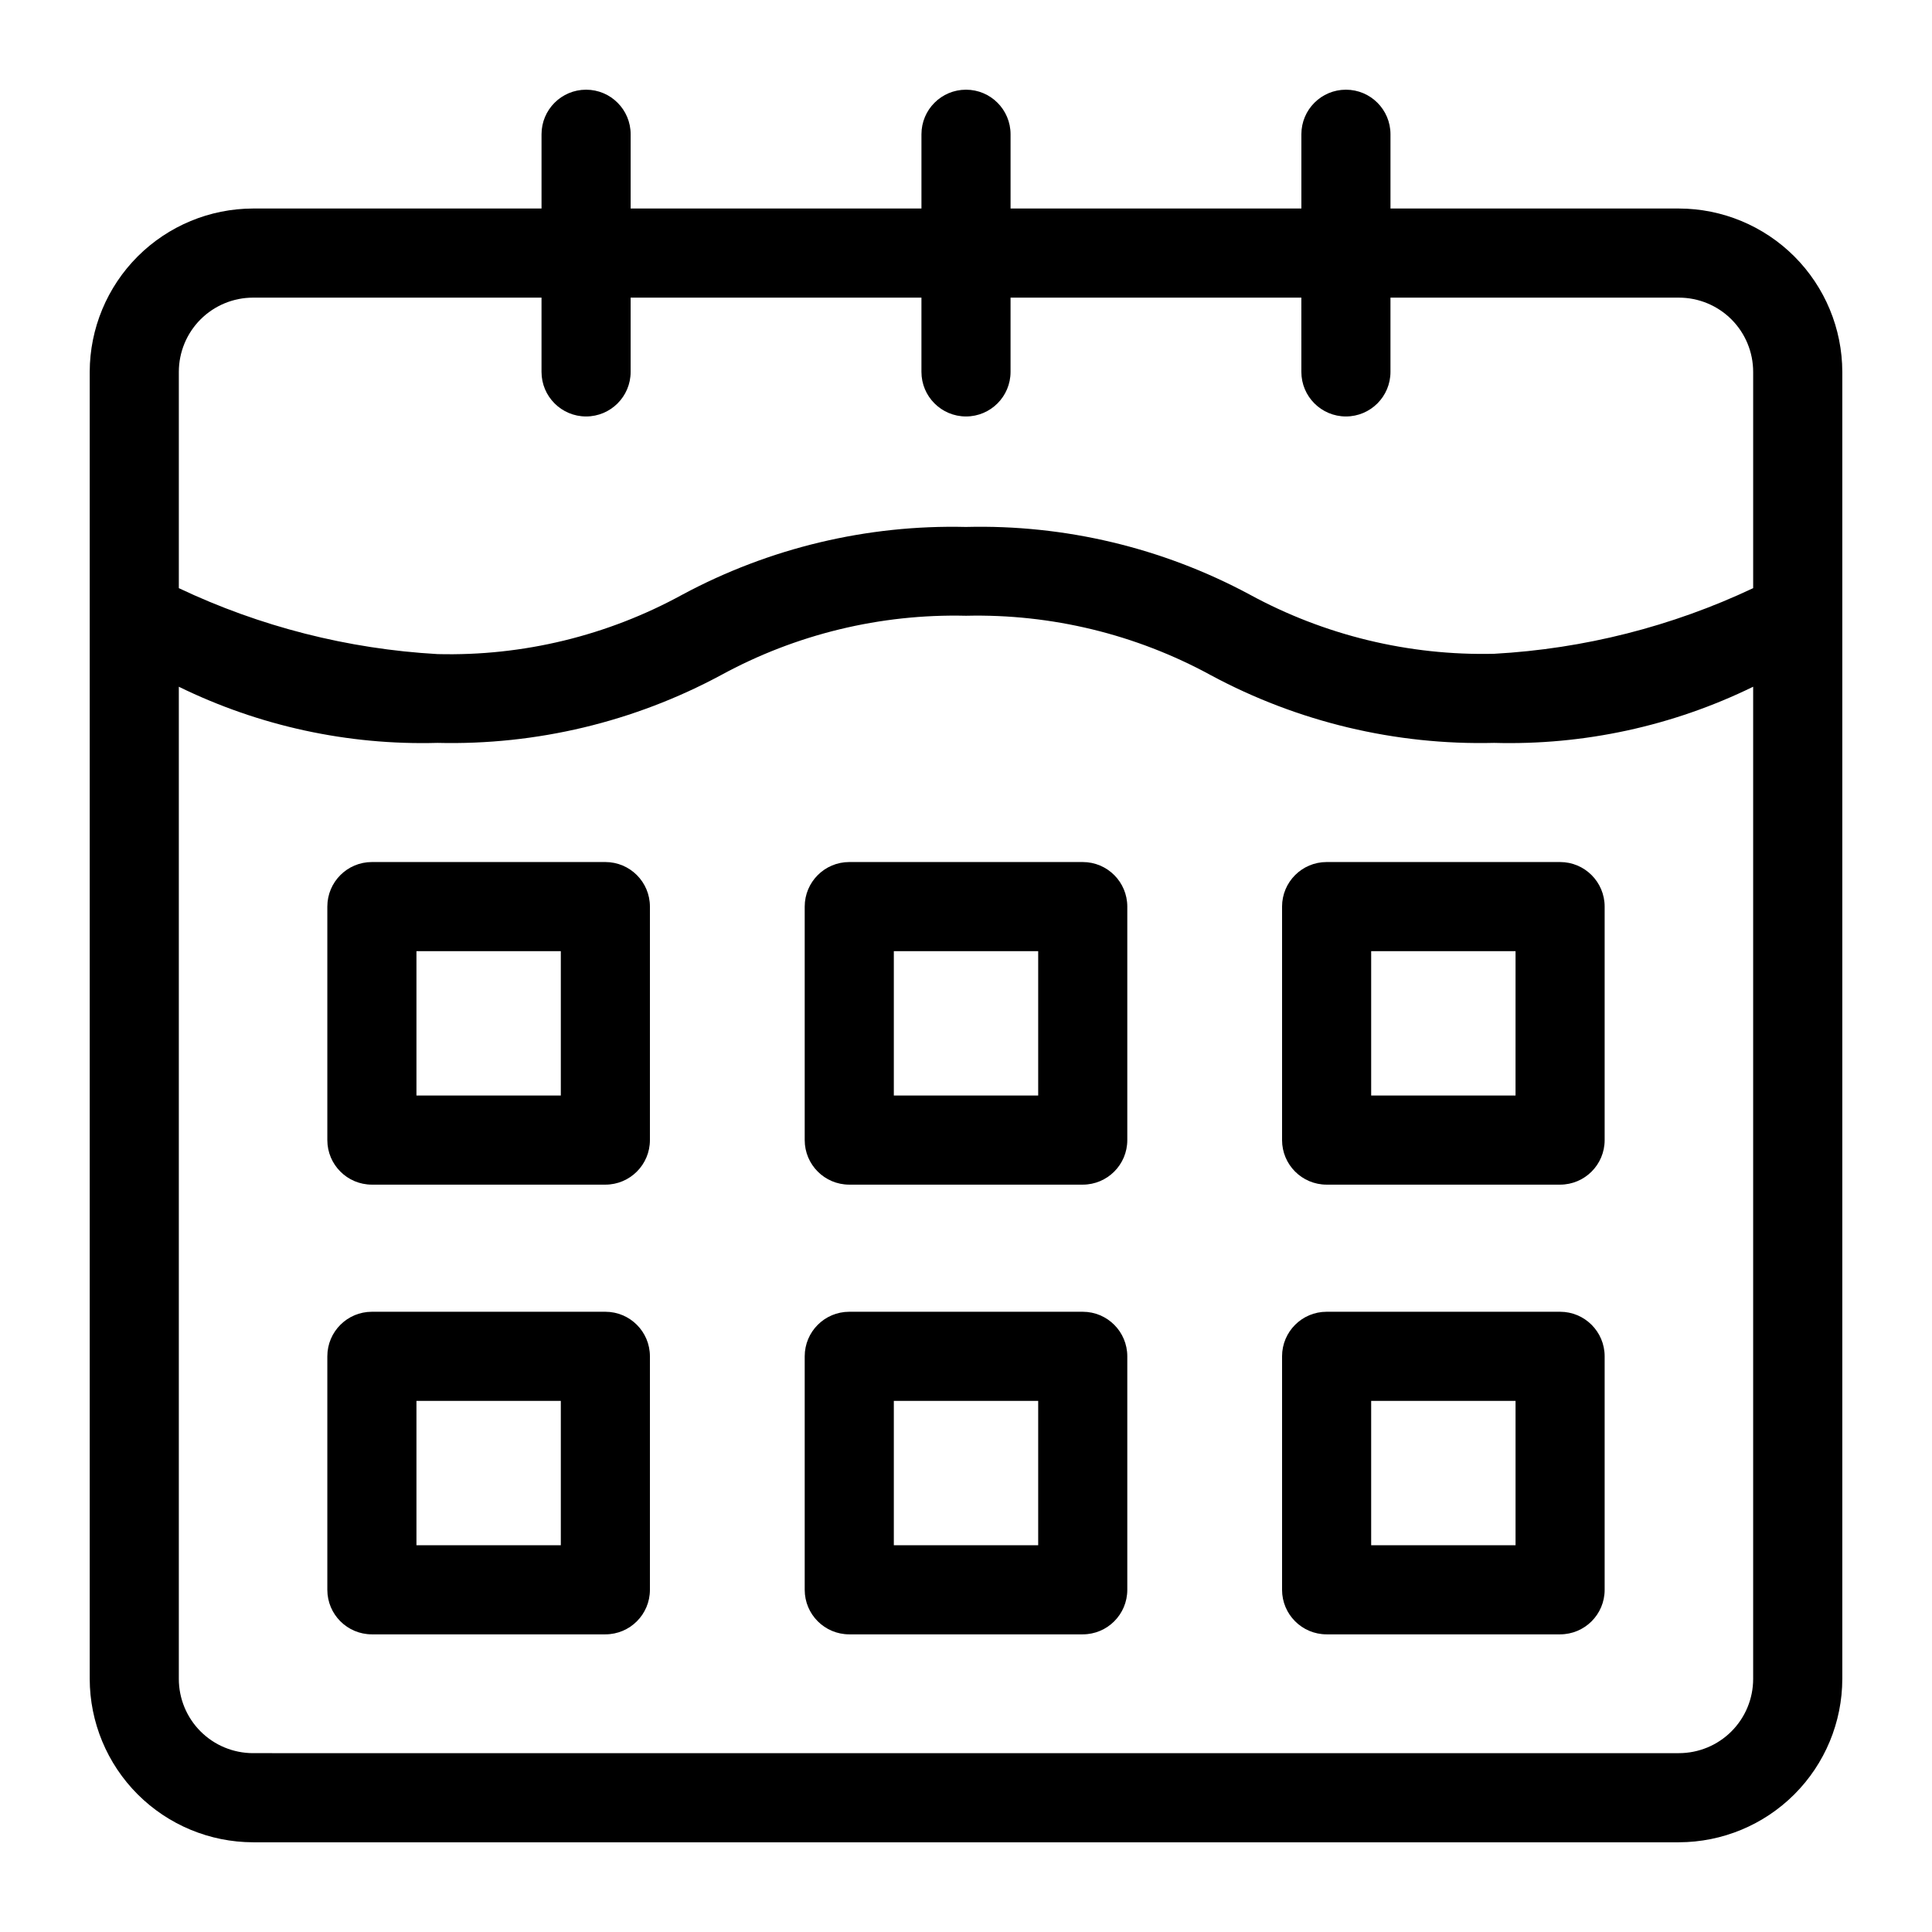
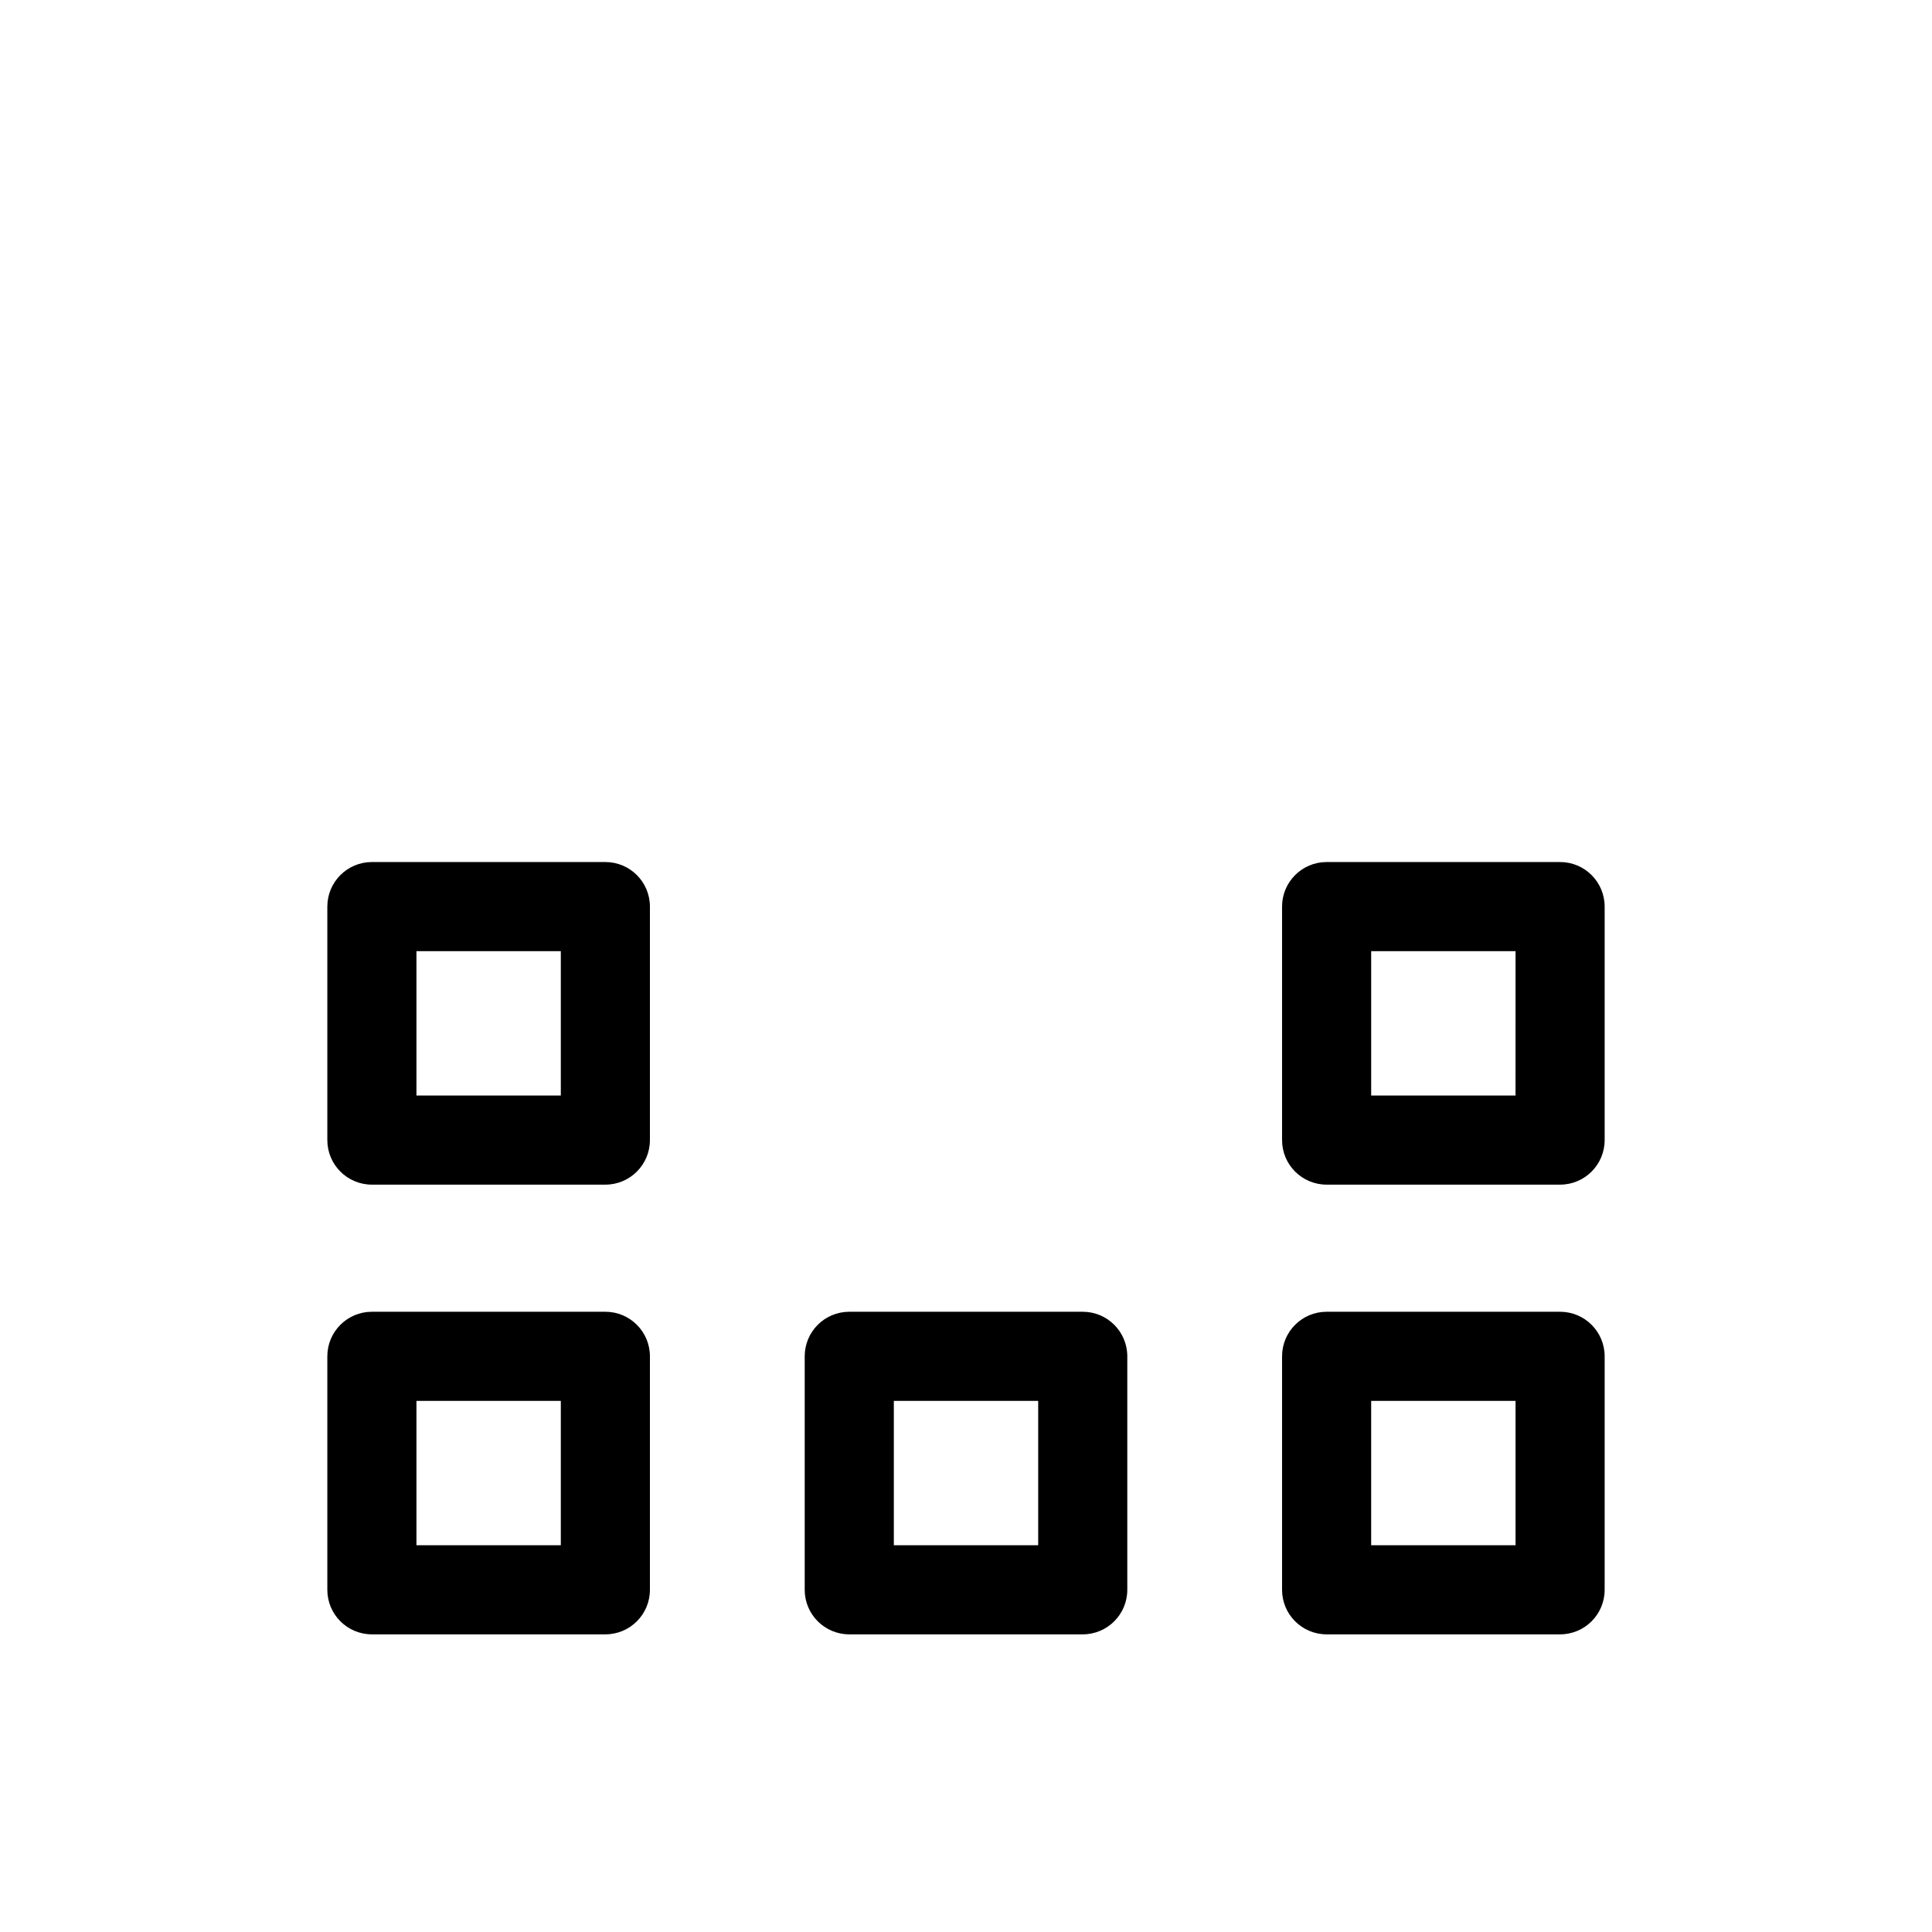
<svg xmlns="http://www.w3.org/2000/svg" fill="#000000" width="800px" height="800px" version="1.1" viewBox="144 144 512 512">
  <g>
-     <path d="m588.93 199.26h-76.438v-19.68c0-6.523-5.285-11.809-11.805-11.809-6.523 0-11.809 5.285-11.809 11.809v19.68h-77.07v-19.68c0-6.523-5.285-11.809-11.805-11.809-6.523 0-11.809 5.285-11.809 11.809v19.68h-77.066v-19.68c0-6.523-5.289-11.809-11.809-11.809-6.523 0-11.809 5.285-11.809 11.809v19.68h-76.438c-11.477 0.02-22.477 4.59-30.594 12.703-8.113 8.117-12.684 19.117-12.703 30.594v346.37c0.02 11.477 4.59 22.477 12.703 30.594 8.117 8.113 19.117 12.684 30.594 12.703h377.86c11.477-0.02 22.477-4.59 30.594-12.703 8.113-8.117 12.684-19.117 12.703-30.594v-346.37c-0.02-11.477-4.59-22.477-12.703-30.594-8.117-8.113-19.117-12.684-30.594-12.703zm-377.86 23.617h76.438v19.68c0 6.519 5.285 11.809 11.809 11.809 6.519 0 11.809-5.289 11.809-11.809v-19.68h77.066v19.68c0 6.519 5.285 11.809 11.809 11.809 6.519 0 11.805-5.289 11.805-11.809v-19.68h77.066l0.004 19.68c0 6.519 5.285 11.809 11.809 11.809 6.519 0 11.805-5.289 11.805-11.809v-19.68h76.438c5.223 0 10.227 2.074 13.918 5.762 3.691 3.691 5.762 8.699 5.762 13.918v57.309c-21.543 10.172-44.852 16.082-68.641 17.395-22.629 0.531-45-4.898-64.867-15.742-23.059-12.375-48.938-18.531-75.098-17.871-26.191-0.633-52.098 5.551-75.18 17.949-19.852 10.883-42.234 16.316-64.863 15.746-23.77-1.348-47.055-7.285-68.566-17.477v-57.309c0-5.219 2.074-10.227 5.762-13.918 3.691-3.688 8.699-5.762 13.918-5.762zm377.86 385.73-377.86-0.004c-5.219 0-10.227-2.07-13.918-5.762-3.688-3.691-5.762-8.695-5.762-13.918v-262.93c21.312 10.434 44.844 15.539 68.566 14.879 26.164 0.641 52.047-5.547 75.098-17.949 19.891-10.852 42.289-16.281 64.945-15.742 22.625-0.527 44.996 4.902 64.863 15.742 23.051 12.402 48.934 18.59 75.102 17.949 23.746 0.66 47.297-4.445 68.641-14.879v262.93c0 5.223-2.07 10.227-5.762 13.918s-8.695 5.762-13.918 5.762z" />
    <path d="m304.43 372.45h-61.875c-6.523 0-11.809 5.289-11.809 11.809v61.875c0 6.519 5.285 11.809 11.809 11.809h61.875c6.519 0 11.805-5.289 11.805-11.809v-61.875c0-6.519-5.285-11.809-11.805-11.809zm-11.809 61.875h-38.258v-38.258h38.258z" />
-     <path d="m430.94 372.45h-61.875c-6.523 0-11.809 5.289-11.809 11.809v61.875c0 6.519 5.285 11.809 11.809 11.809h61.875c6.519 0 11.805-5.289 11.805-11.809v-61.875c0-6.519-5.285-11.809-11.805-11.809zm-11.809 61.875h-38.258v-38.258h38.258z" />
    <path d="m557.44 372.45h-61.871c-6.523 0-11.809 5.289-11.809 11.809v61.875c0 6.519 5.285 11.809 11.809 11.809h61.871c6.523 0 11.809-5.289 11.809-11.809v-61.875c0-6.519-5.285-11.809-11.809-11.809zm-11.809 61.875h-38.258v-38.258h38.262z" />
    <path d="m304.43 491.63h-61.875c-6.523 0-11.809 5.285-11.809 11.809v61.875c0 6.519 5.285 11.805 11.809 11.805h61.875c6.519 0 11.805-5.285 11.805-11.805v-61.875c0-6.523-5.285-11.809-11.805-11.809zm-11.809 61.875h-38.258v-38.258h38.258z" />
    <path d="m430.94 491.63h-61.875c-6.523 0-11.809 5.285-11.809 11.809v61.875c0 6.519 5.285 11.805 11.809 11.805h61.875c6.519 0 11.805-5.285 11.805-11.805v-61.875c0-6.523-5.285-11.809-11.805-11.809zm-11.809 61.875h-38.258v-38.258h38.258z" />
    <path d="m557.44 491.63h-61.871c-6.523 0-11.809 5.285-11.809 11.809v61.875c0 6.519 5.285 11.805 11.809 11.805h61.871c6.523 0 11.809-5.285 11.809-11.805v-61.875c0-6.523-5.285-11.809-11.809-11.809zm-11.805 61.875h-38.262v-38.258h38.262z" />
  </g>
</svg>